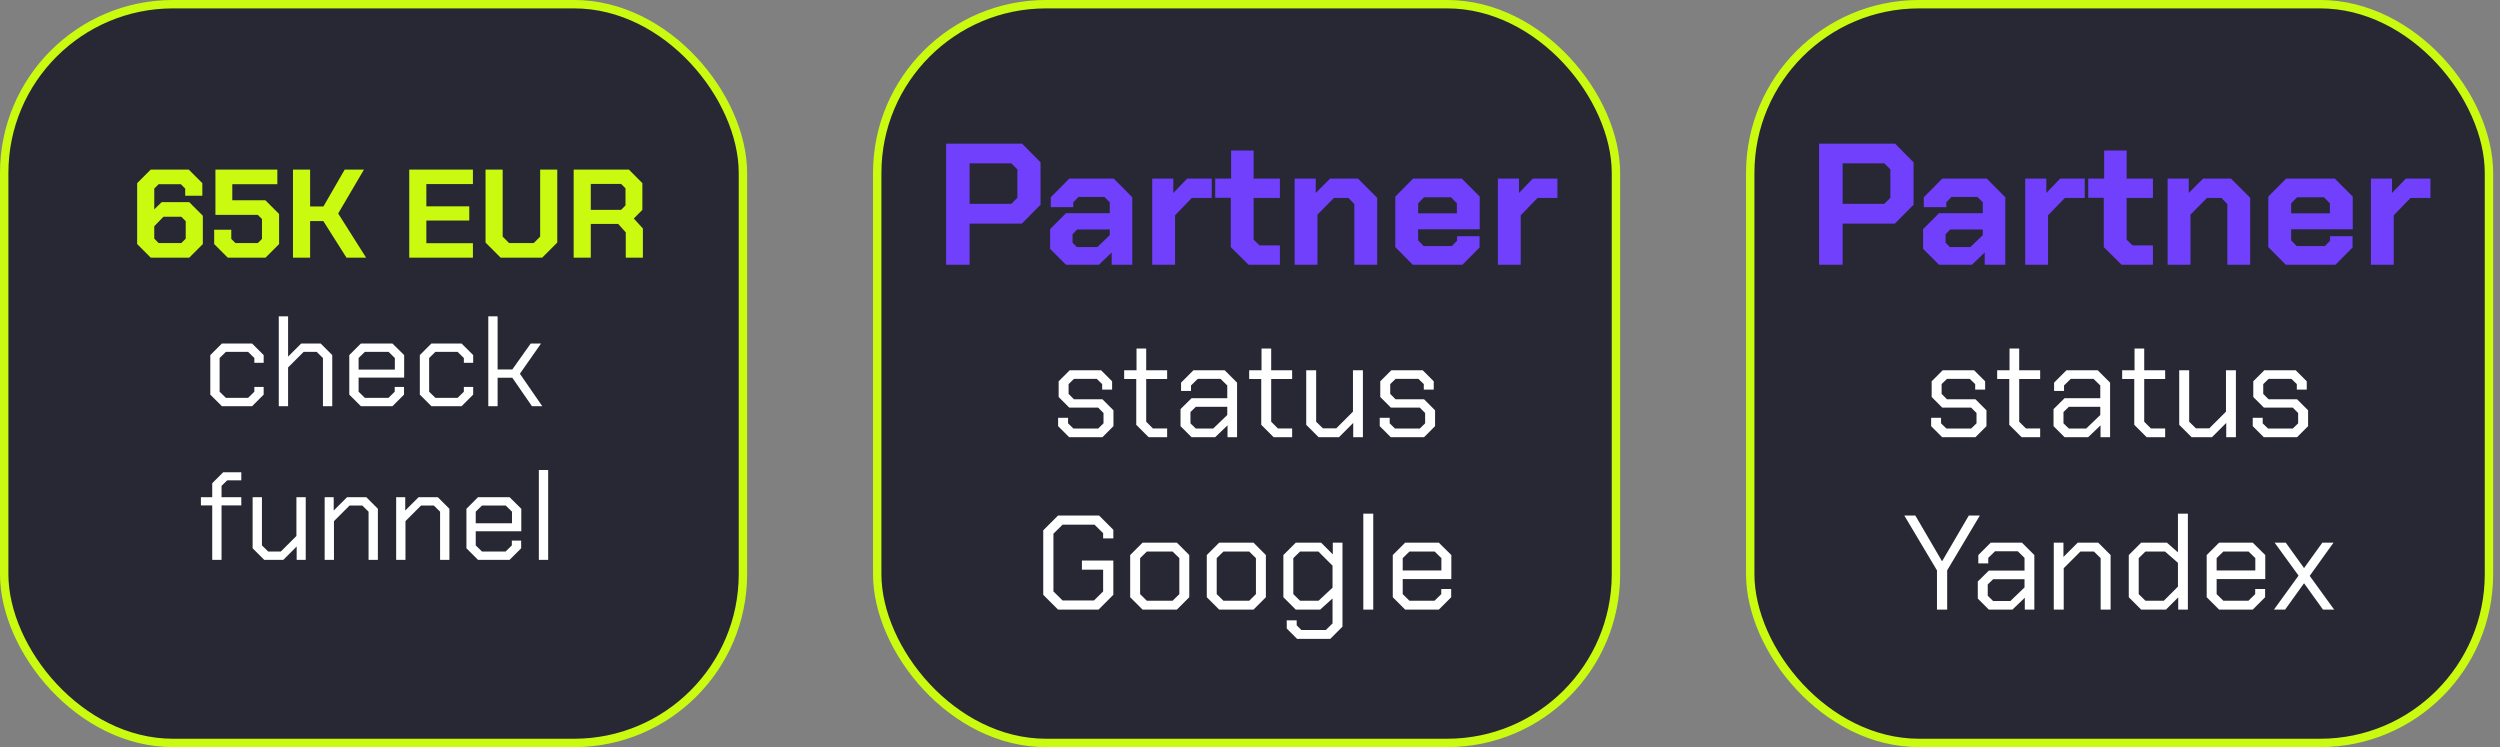
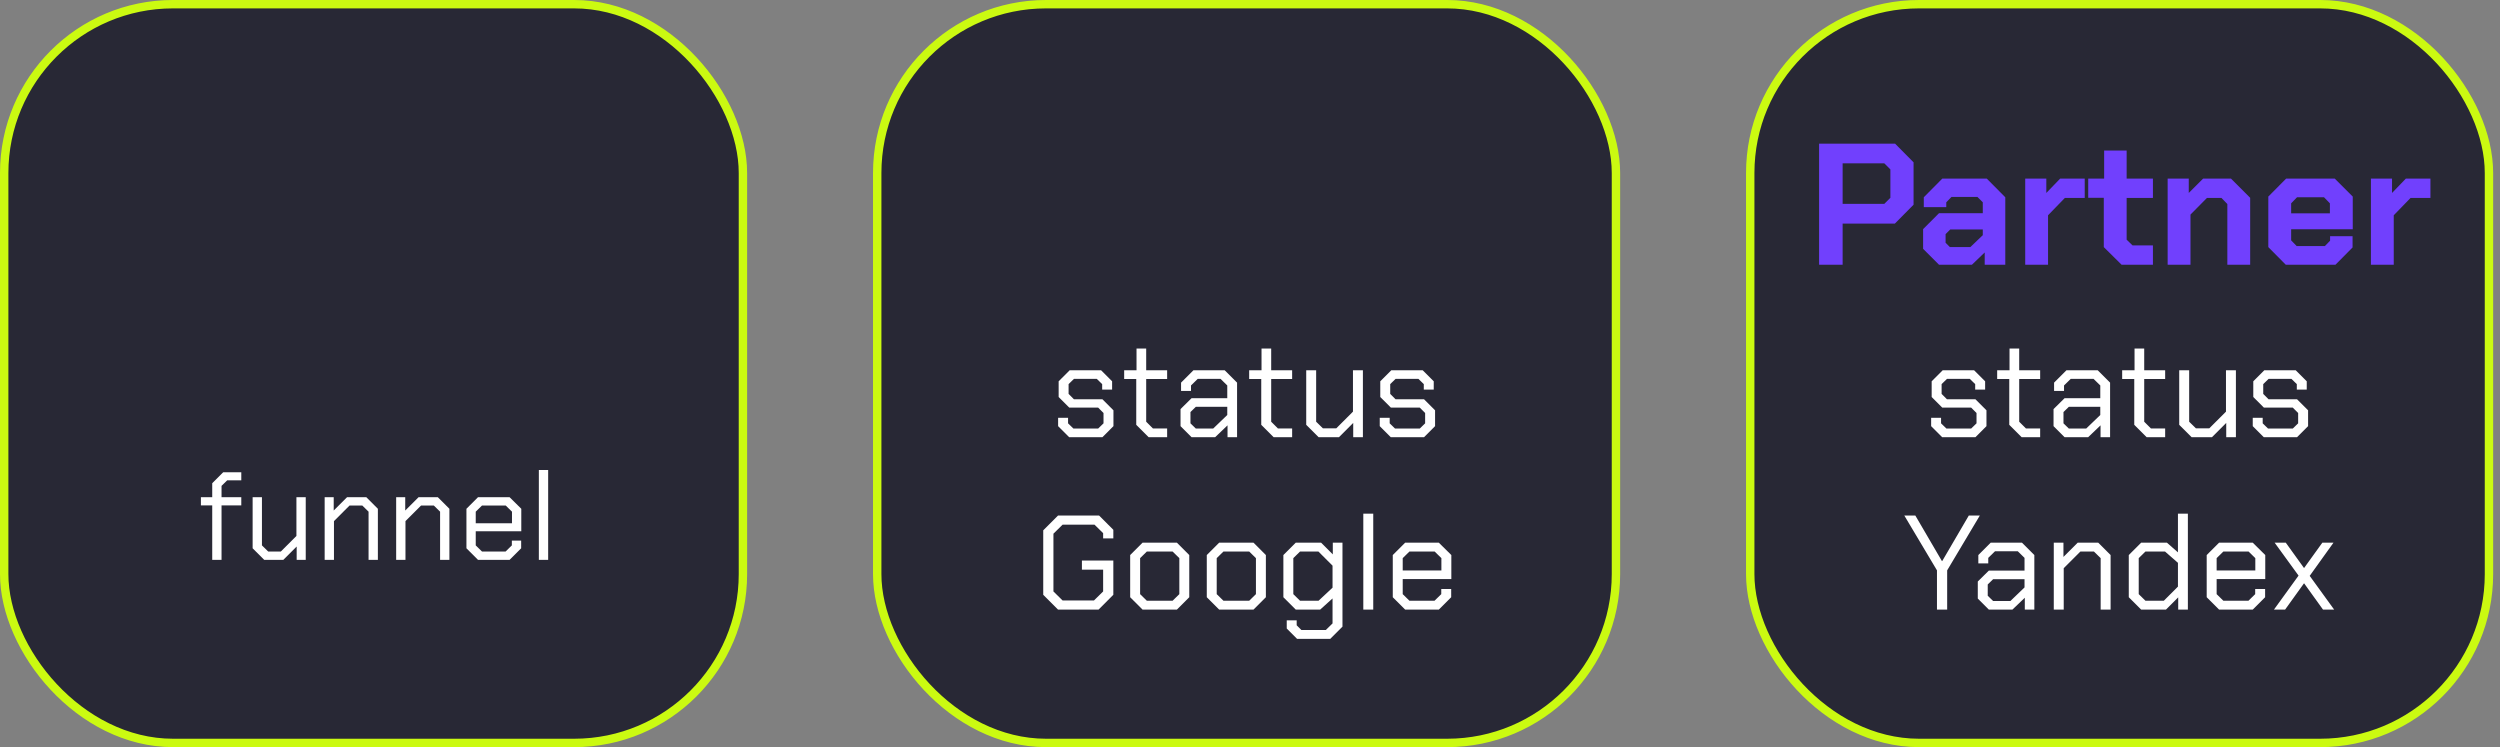
<svg xmlns="http://www.w3.org/2000/svg" width="174" height="52" viewBox="0 0 174 52" fill="none">
  <rect x="0" y="0" width="174" height="52" fill="#808080" stroke="none" />
  <rect x="0.292" y="0.292" width="51.416" height="51.416" rx="11.75" fill="#282835" stroke="#CBFA11" stroke-width="0.584" />
-   <path d="M9.546 16.987V12.748L10.492 11.802H13.136L14.082 12.748V13.624H12.891V13.124L12.585 12.818H11.043L10.737 13.124V14.57L11.254 14.07H13.171L14.117 15.016V16.987L13.171 17.933H10.492L9.546 16.987ZM12.62 16.917L12.926 16.61V15.393L12.62 15.086H11.376L10.737 15.743V16.61L11.043 16.917H12.62ZM14.906 16.987V15.988H16.097V16.628L16.386 16.917H17.945L18.234 16.628V15.244L17.945 14.955H14.994V11.802H19.303V12.818H16.167V13.939H18.471L19.425 14.894V16.987L18.479 17.933H15.852L14.906 16.987ZM20.392 11.802H21.584V14.368H22.512L23.992 11.802H25.332L23.537 14.859L25.481 17.933H24.115L22.503 15.384H21.584V17.933H20.392V11.802ZM28.483 11.802H32.915V12.809H29.674V14.359H32.661V15.349H29.674V16.925H32.915V17.933H28.483V11.802ZM33.794 16.882V11.802H34.986V16.47L35.432 16.917H37.149L37.595 16.47V11.802H38.786V16.882L37.736 17.933H34.845L33.794 16.882ZM44.744 15.901V17.933H43.553V16.172L43.027 15.585H41.118V17.933H39.927V11.802H43.771L44.709 12.748V14.605L44.113 15.209L44.744 15.901ZM41.118 14.605H43.228L43.535 14.298V13.107L43.228 12.8H41.118V14.605Z" fill="#CBFA11" />
-   <path d="M14.637 27.465V24.715L15.443 23.91H17.545L18.351 24.715V25.25H17.703V24.917L17.265 24.488H15.723L15.285 24.917V27.264L15.723 27.693H17.265L17.703 27.264V26.931H18.351V27.465L17.545 28.271H15.443L14.637 27.465ZM19.403 22.018H20.051V24.82L20.962 23.91H22.32L23.125 24.715V28.271H22.477V24.917L22.039 24.488H21.137L20.051 25.574V28.271H19.403V22.018ZM24.31 27.465V24.715L25.116 23.91H27.314L28.129 24.715V26.283H24.958V27.264L25.396 27.693H27.034L27.472 27.264V26.931H28.12V27.465L27.314 28.271H25.116L24.31 27.465ZM27.481 25.722V24.917L27.043 24.488H25.396L24.958 24.917V25.722H27.481ZM29.22 27.465V24.715L30.025 23.91H32.127L32.933 24.715V25.25H32.285V24.917L31.847 24.488H30.305L29.868 24.917V27.264L30.305 27.693H31.847L32.285 27.264V26.931H32.933V27.465L32.127 28.271H30.025L29.22 27.465ZM33.985 22.018H34.633V25.714H35.658L36.937 23.91H37.655L36.184 26.012L37.742 28.271H37.024L35.658 26.292H34.633V28.271H33.985V22.018Z" fill="white" />
  <path d="M14.771 35.174H13.983V34.605H14.771V33.633L15.533 32.871H16.794V33.431H15.813L15.419 33.817V34.605H16.794V35.174H15.419V38.966H14.771V35.174ZM17.583 38.161V34.605H18.231V37.959L18.669 38.388H19.545L20.631 37.302V34.605H21.279V38.966H20.648V38.038L19.72 38.966H18.389L17.583 38.161ZM22.596 34.605H23.226V35.533L24.155 34.605H25.495L26.3 35.411V38.966H25.652V35.612L25.214 35.183H24.33L23.244 36.269V38.966H22.596V34.605ZM27.573 34.605H28.204V35.533L29.132 34.605H30.472L31.278 35.411V38.966H30.63V35.612L30.192 35.183H29.308L28.221 36.269V38.966H27.573V34.605ZM32.464 38.161V35.411L33.269 34.605H35.467L36.282 35.411V36.978H33.111V37.959L33.549 38.388H35.187L35.625 37.959V37.626H36.273V38.161L35.467 38.966H33.269L32.464 38.161ZM35.634 36.418V35.612L35.196 35.183H33.549L33.111 35.612V36.418H35.634ZM37.504 32.713H38.152V38.966H37.504V32.713Z" fill="white" />
  <rect x="61.054" y="0.292" width="51.416" height="51.416" rx="11.75" fill="#282835" stroke="#CBFA11" stroke-width="0.584" />
-   <path d="M65.847 9.997H71.134L72.422 11.298V14.248L71.122 15.561H67.485V18.427H65.847V9.997ZM70.387 14.188L70.809 13.767V11.792L70.387 11.37H67.485V14.188H70.387ZM73.086 17.319V15.946L74.194 14.838H77.24V14.08L76.867 13.706H75.061L74.7 14.08V14.417H73.134V13.73L74.423 12.43H77.517L78.806 13.73V18.427H77.373V17.572L76.482 18.427H74.194L73.086 17.319ZM76.373 17.198L77.24 16.368V15.97H74.977L74.651 16.295V16.897L74.953 17.198H76.373ZM80.193 12.43H81.662V13.429L82.626 12.43H84.336V13.778H82.951L81.783 14.983V18.427H80.193V12.43ZM85.662 17.198V13.767H84.579V12.43H85.686V10.479H87.252V12.43H89.082V13.778H87.252V16.681L87.661 17.078H89.082V18.427H86.903L85.662 17.198ZM90.107 12.43H91.576V13.429L92.575 12.43H94.514L95.851 13.767V18.427H94.261V14.2L93.852 13.778H92.84L91.696 14.934V18.427H90.107V12.43ZM97.113 17.198V13.682L98.353 12.43H101.737L102.989 13.682V15.958H98.702V16.729L99.088 17.126H101.051L101.412 16.753V16.44H102.977V17.223L101.785 18.427H98.329L97.113 17.198ZM101.4 14.85V14.152L100.99 13.73H99.112L98.702 14.152V14.85H101.4ZM104.254 12.43H105.723V13.429L106.686 12.43H108.396V13.778H107.011L105.843 14.983V18.427H104.254V12.43Z" fill="#7140FD" />
  <path d="M73.645 29.66V29.081H74.337V29.464L74.711 29.828H76.431L76.805 29.464V28.744L76.431 28.37H74.421L73.682 27.632V26.538L74.449 25.771H76.636L77.403 26.538V27.117H76.711V26.734L76.337 26.37H74.748L74.374 26.734V27.417L74.748 27.791H76.73L77.496 28.557V29.66L76.73 30.427H74.411L73.645 29.66ZM79.083 29.567V26.379H78.242V25.771H79.102V24.257H79.775V25.771H81.233V26.379H79.775V29.352L80.242 29.819H81.233V30.427H79.943L79.083 29.567ZM82.165 29.66V28.473L82.931 27.716H85.418V26.828L84.95 26.37H83.361L82.894 26.828V27.211H82.202V26.631L83.062 25.771H85.24L86.1 26.631V30.427H85.436V29.604L84.576 30.427H82.931L82.165 29.66ZM84.436 29.828L85.418 28.884V28.314H83.23L82.856 28.679V29.464L83.23 29.828H84.436ZM87.783 29.567V26.379H86.942V25.771H87.802V24.257H88.475V25.771H89.933V26.379H88.475V29.352L88.942 29.819H89.933V30.427H88.643L87.783 29.567ZM90.913 29.567V25.771H91.604V29.352L92.072 29.81H93.007L94.166 28.651V25.771H94.858V30.427H94.184V29.436L93.194 30.427H91.773L90.913 29.567ZM96.03 29.66V29.081H96.722V29.464L97.095 29.828H98.816L99.189 29.464V28.744L98.816 28.37H96.806L96.067 27.632V26.538L96.834 25.771H99.021L99.788 26.538V27.117H99.096V26.734L98.722 26.37H97.133L96.759 26.734V27.417L97.133 27.791H99.115L99.881 28.557V29.66L99.115 30.427H96.796L96.03 29.66ZM72.609 41.398V36.911L73.637 35.883H76.497L77.488 36.874V37.472H76.778V37.108L76.18 36.519H73.955L73.319 37.145V41.165L73.955 41.791H76.142L76.778 41.165V39.65H75.301V39.015H77.488V41.398L76.46 42.427H73.637L72.609 41.398ZM78.66 41.567V38.631L79.52 37.771H81.913L82.773 38.631V41.567L81.913 42.427H79.52L78.66 41.567ZM81.614 41.81L82.082 41.352V38.846L81.614 38.388H79.819L79.352 38.846V41.352L79.819 41.81H81.614ZM83.992 41.567V38.631L84.852 37.771H87.245L88.105 38.631V41.567L87.245 42.427H84.852L83.992 41.567ZM86.946 41.81L87.413 41.352V38.846L86.946 38.388H85.151L84.683 38.846V41.352L85.151 41.81H86.946ZM93.436 37.771V43.614L92.586 44.465H90.276L89.557 43.745V43.175H90.249V43.52L90.576 43.848H92.277L92.745 43.39V41.651L91.885 42.427H90.183L89.323 41.567V38.631L90.183 37.771H91.95L92.763 38.585V37.771H93.436ZM92.745 39.37L91.763 38.388H90.482L90.015 38.846V41.352L90.482 41.81H91.772L92.745 40.903V39.37ZM94.886 35.752H95.578V42.427H94.886V35.752ZM96.937 41.567V38.631L97.797 37.771H100.143L101.013 38.631V40.305H97.629V41.352L98.096 41.81H99.844L100.312 41.352V40.996H101.003V41.567L100.143 42.427H97.797L96.937 41.567ZM100.321 39.706V38.846L99.853 38.388H98.096L97.629 38.846V39.706H100.321Z" fill="white" />
  <rect x="121.816" y="0.292" width="51.416" height="51.416" rx="11.75" fill="#282835" stroke="#CBFA11" stroke-width="0.584" />
  <path d="M126.609 9.997H131.896L133.184 11.298V14.248L131.884 15.561H128.247V18.427H126.609V9.997ZM131.149 14.188L131.571 13.767V11.792L131.149 11.37H128.247V14.188H131.149ZM133.848 17.319V15.946L134.956 14.838H138.002V14.08L137.629 13.706H135.823L135.461 14.08V14.417H133.896V13.73L135.184 12.43H138.279L139.568 13.73V18.427H138.135V17.572L137.244 18.427H134.956L133.848 17.319ZM137.135 17.198L138.002 16.368V15.97H135.738L135.413 16.295V16.897L135.714 17.198H137.135ZM140.955 12.43H142.424V13.429L143.387 12.43H145.097V13.778H143.712L142.544 14.983V18.427H140.955V12.43ZM146.424 17.198V13.767H145.34V12.43H146.448V10.479H148.014V12.43H149.844V13.778H148.014V16.681L148.423 17.078H149.844V18.427H147.664L146.424 17.198ZM150.868 12.43H152.338V13.429L153.337 12.43H155.276L156.612 13.767V18.427H155.023V14.2L154.614 13.778H153.602L152.458 14.934V18.427H150.868V12.43ZM157.874 17.198V13.682L159.115 12.43H162.499L163.751 13.682V15.958H159.464V16.729L159.849 17.126H161.812L162.174 16.753V16.44H163.739V17.223L162.547 18.427H159.091L157.874 17.198ZM162.161 14.85V14.152L161.752 13.73H159.873L159.464 14.152V14.85H162.161ZM165.016 12.43H166.485V13.429L167.448 12.43H169.158V13.778H167.773L166.605 14.983V18.427H165.016V12.43Z" fill="#7140FD" />
  <path d="M134.407 29.66V29.081H135.098V29.464L135.472 29.828H137.192L137.566 29.464V28.744L137.192 28.37H135.182L134.444 27.632V26.538L135.211 25.771H137.398L138.165 26.538V27.117H137.473V26.734L137.099 26.37H135.51L135.136 26.734V27.417L135.51 27.791H137.492L138.258 28.557V29.66L137.492 30.427H135.173L134.407 29.66ZM139.845 29.567V26.379H139.003V25.771H139.863V24.257H140.536V25.771H141.995V26.379H140.536V29.352L141.004 29.819H141.995V30.427H140.705L139.845 29.567ZM142.926 29.66V28.473L143.693 27.716H146.18V26.828L145.712 26.37H144.123L143.656 26.828V27.211H142.964V26.631L143.824 25.771H146.002L146.862 26.631V30.427H146.198V29.604L145.338 30.427H143.693L142.926 29.66ZM145.198 29.828L146.18 28.884V28.314H143.992L143.618 28.679V29.464L143.992 29.828H145.198ZM148.545 29.567V26.379H147.703V25.771H148.564V24.257H149.237V25.771H150.695V26.379H149.237V29.352L149.704 29.819H150.695V30.427H149.405L148.545 29.567ZM151.674 29.567V25.771H152.366V29.352L152.834 29.81H153.768L154.928 28.651V25.771H155.619V30.427H154.946V29.436L153.955 30.427H152.534L151.674 29.567ZM156.791 29.66V29.081H157.483V29.464L157.857 29.828H159.577L159.951 29.464V28.744L159.577 28.37H157.567L156.829 27.632V26.538L157.595 25.771H159.783L160.549 26.538V27.117H159.858V26.734L159.484 26.37H157.895L157.521 26.734V27.417L157.895 27.791H159.876L160.643 28.557V29.66L159.876 30.427H157.558L156.791 29.66ZM134.813 39.697L132.541 35.883H133.308L135.159 39.052H135.177L137.028 35.883H137.795L135.523 39.697V42.427H134.813V39.697ZM137.654 41.66V40.473L138.421 39.716H140.907V38.828L140.44 38.37H138.851L138.383 38.828V39.211H137.692V38.631L138.552 37.771H140.73L141.59 38.631V42.427H140.926V41.604L140.066 42.427H138.421L137.654 41.66ZM139.926 41.828L140.907 40.884V40.314H138.72L138.346 40.679V41.464L138.72 41.828H139.926ZM142.943 37.771H143.616V38.762L144.607 37.771H146.038L146.898 38.631V42.427H146.206V38.846L145.738 38.388H144.794L143.635 39.547V42.427H142.943V37.771ZM148.163 41.567V38.631L149.023 37.771H150.818L151.585 38.444V35.752H152.276V42.427H151.603V41.576L150.753 42.427H149.023L148.163 41.567ZM150.603 41.81L151.585 40.828V39.173L150.687 38.388H149.322L148.855 38.846V41.352L149.322 41.81H150.603ZM153.586 41.567V38.631L154.446 37.771H156.792L157.662 38.631V40.305H154.278V41.352L154.745 41.81H156.493L156.961 41.352V40.996H157.652V41.567L156.792 42.427H154.446L153.586 41.567ZM156.97 39.706V38.846L156.502 38.388H154.745L154.278 38.846V39.706H156.97ZM161.68 42.427L160.362 40.594L159.044 42.427H158.268L159.979 40.062L158.315 37.771H159.091L160.362 39.538L161.634 37.771H162.41L160.755 40.08L162.456 42.427H161.68Z" fill="white" />
</svg>